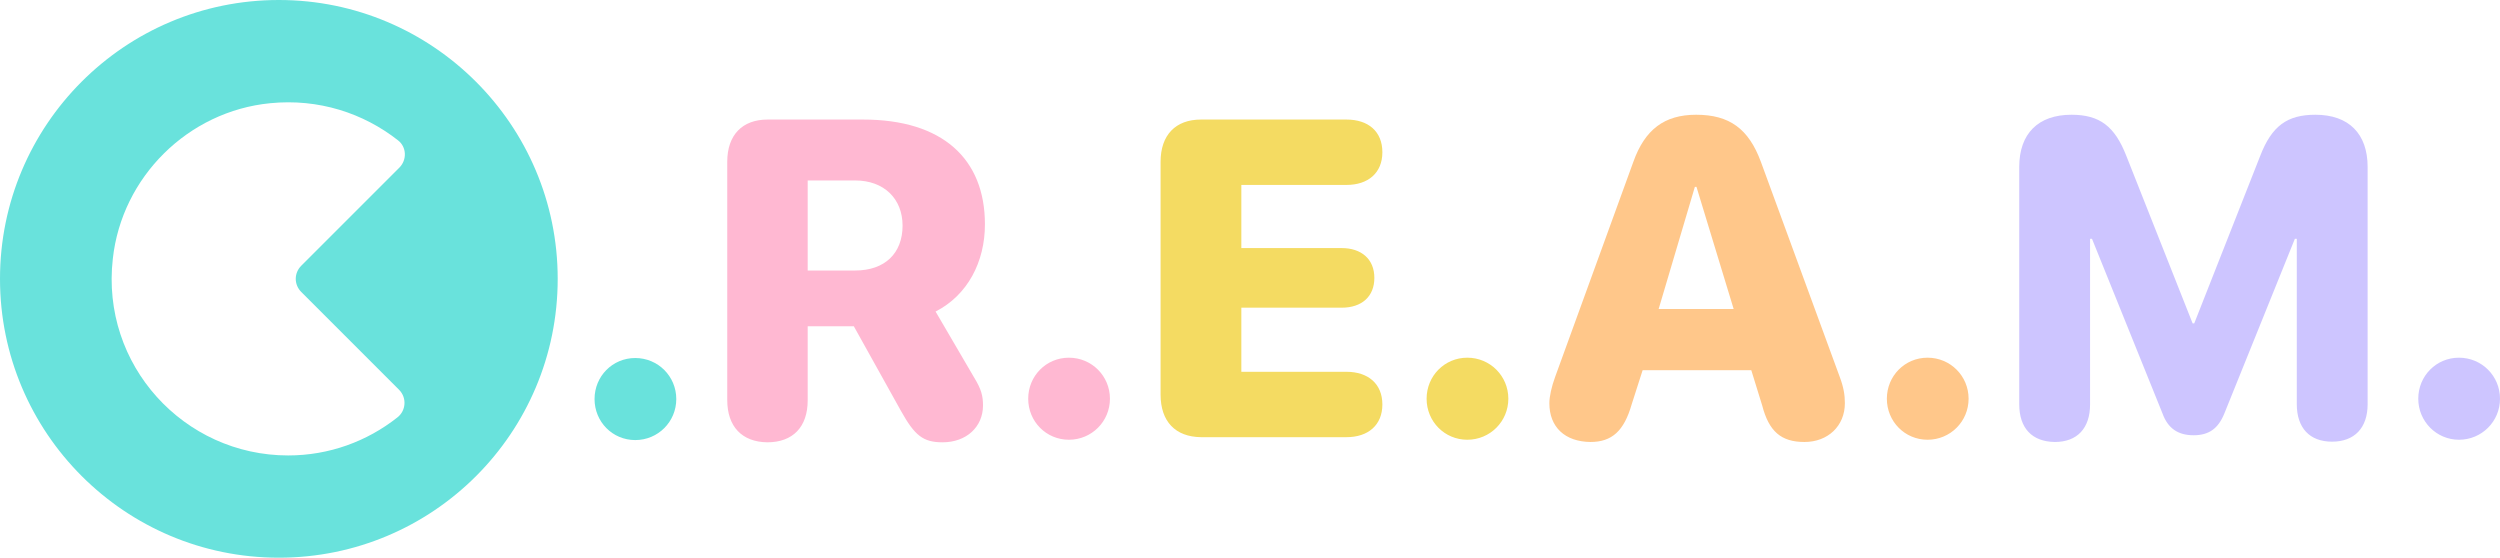
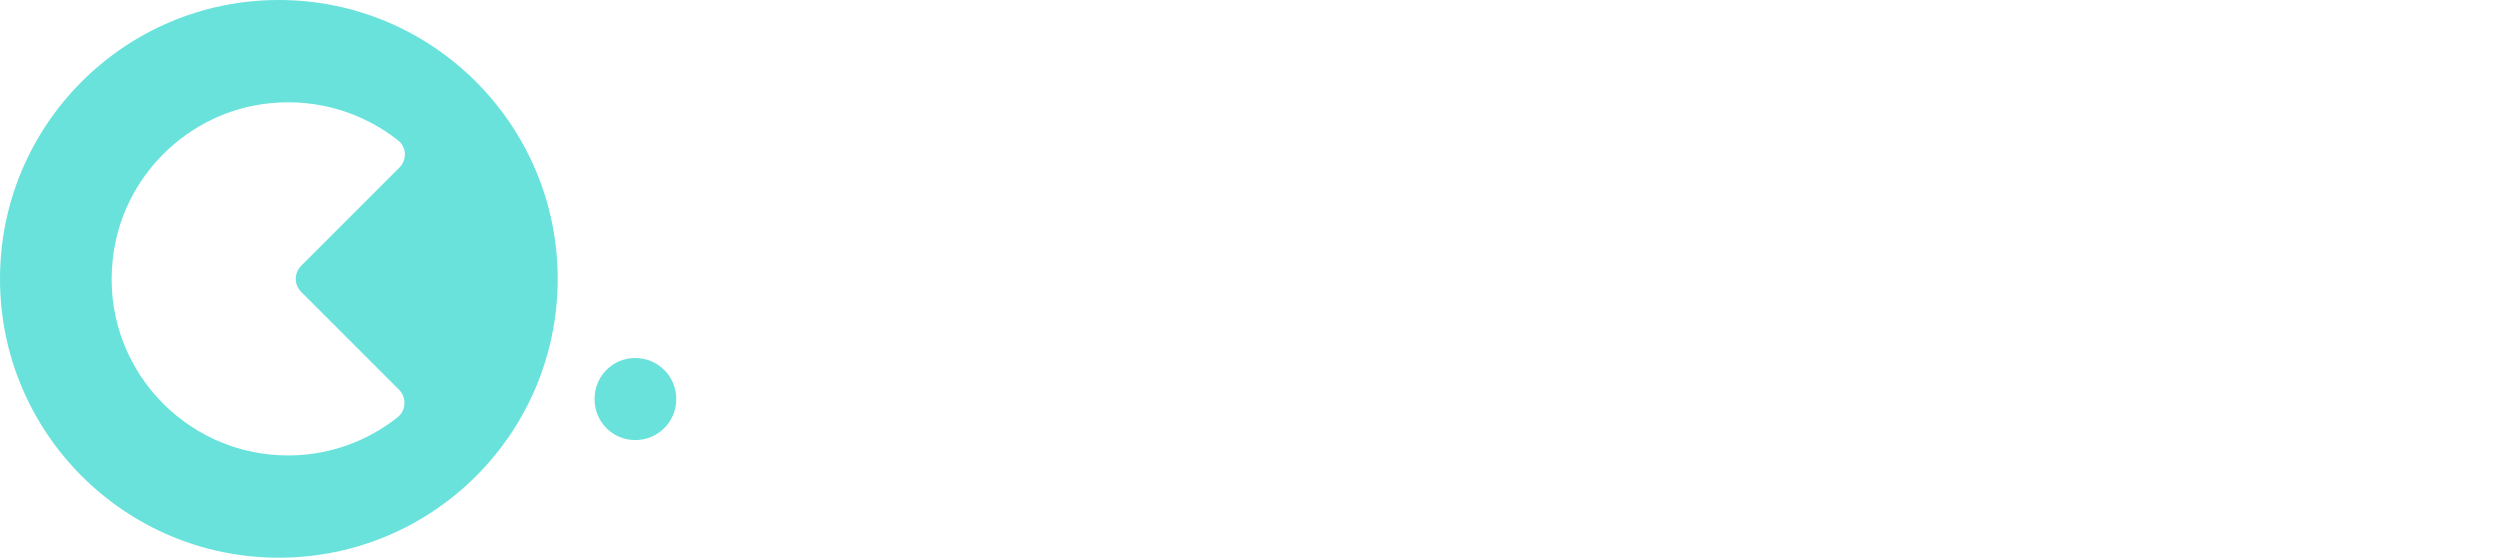
<svg xmlns="http://www.w3.org/2000/svg" viewBox="0 0 780 174">
  <path d="M87 0C38.9 0 0 39 0 87s38.9 87 87 87 87-38.9 87-87c0-48-39-87-87-87m7 91.1l30.5 30.5c2.5 2.5 2.2 6.6-.6 8.7-9.4 7.4-21.2 11.8-34 11.8-32.5 0-58.5-28.2-54.7-61.4 2.8-25.5 23.5-46 49.1-48.5 15.1-1.5 29.1 3.1 39.9 11.6 2.7 2.1 2.8 6.1.4 8.5L94 82.9c-2.3 2.3-2.3 5.9 0 8.2m104.2 20.6c-7.1 0-12.7 5.7-12.7 12.8 0 7.1 5.6 12.8 12.7 12.8s12.8-5.7 12.8-12.8c0-7.1-5.7-12.8-12.8-12.8" fill="#69e2dc" />
-   <path d="M226.9 124.8V50.5c0-8.4 4.7-13.2 12.6-13.2h29.8c24.7 0 38 12.2 38 32.7 0 11.7-5.4 22.1-15.4 27.2l12.1 20.7c2.2 3.6 2.7 5.7 2.7 8.6 0 6.7-5.2 11.5-12.6 11.5-6.1 0-8.7-2.1-13-9.8l-14.7-26.4H252v23.1c0 8.3-4.6 13.1-12.6 13.1-7.9-.1-12.5-4.9-12.5-13.2m39.9-40.4c9.3 0 14.8-5.4 14.8-14 0-8.4-5.8-14.1-14.8-14.1H252v28.1h14.8zm54 40c0-7.1 5.6-12.8 12.7-12.8s12.8 5.7 12.8 12.8c0 7.1-5.7 12.8-12.8 12.8-7.1 0-12.7-5.7-12.7-12.8" fill="#ffb8d2" />
-   <path d="M362.1 123.1V50.5c0-8.4 4.7-13.2 12.6-13.2h45.4c6.8 0 11.2 3.7 11.2 10.2 0 6.5-4.5 10.2-11.2 10.2h-32.8v19.7h31.3c6.1 0 10.2 3.4 10.2 9.3 0 5.8-3.9 9.3-10.2 9.3h-31.3v20h32.8c6.7 0 11.2 3.7 11.2 10.2 0 6.4-4.4 10.2-11.2 10.2h-45.4c-8-.1-12.6-4.9-12.6-13.3m83 1.3c0-7.1 5.6-12.8 12.7-12.8s12.8 5.7 12.8 12.8c0 7.1-5.7 12.8-12.8 12.8-7.1 0-12.7-5.7-12.7-12.8" fill="#f4db62" />
-   <path d="M483.4 125.8c0-2.1.7-5.2 1.8-8.2l24.4-67.1c3.6-10.1 9.7-14.7 19.6-14.7 10.4 0 16.4 4.4 20.2 14.7l24.6 67.1c1.2 3.2 1.6 5.6 1.6 8.2 0 7.1-5.3 12.1-12.6 12.1s-11.1-3.3-13.2-11.4l-3.4-11h-33.9l-3.4 10.6c-2.4 8.4-6.2 11.8-12.9 11.8-7.9-.1-12.8-4.6-12.8-12.1m57.5-29.4l-11.6-38.1h-.5l-11.3 38.1h23.4zm47.8 28c0-7.1 5.6-12.8 12.7-12.8s12.8 5.7 12.8 12.8c0 7.1-5.7 12.8-12.8 12.8-7.1 0-12.7-5.7-12.7-12.8" fill="#ffc78a" />
-   <path d="M630 126.1v-74c0-10.4 5.9-16.3 16.3-16.3 8.8 0 13.5 3.6 17.1 12.8l20.7 52.3h.5l20.6-52.3c3.6-9.3 8.4-12.8 17.2-12.8 10.4 0 16.3 5.9 16.3 16.3v74c0 7.4-4.1 11.7-11.1 11.7s-11-4.3-11-11.7V74.5h-.6L694 129c-1.9 4.7-4.8 6.8-9.6 6.8s-8-2.1-9.7-6.8l-22-54.5h-.6v51.7c0 7.4-4 11.7-11 11.7-7.1-.1-11.1-4.3-11.1-11.8m124.5-1.7c0-7.1 5.6-12.8 12.7-12.8s12.8 5.7 12.8 12.8c0 7.1-5.7 12.8-12.8 12.8-7 0-12.7-5.7-12.7-12.8" fill="#cdc5ff" />
</svg>